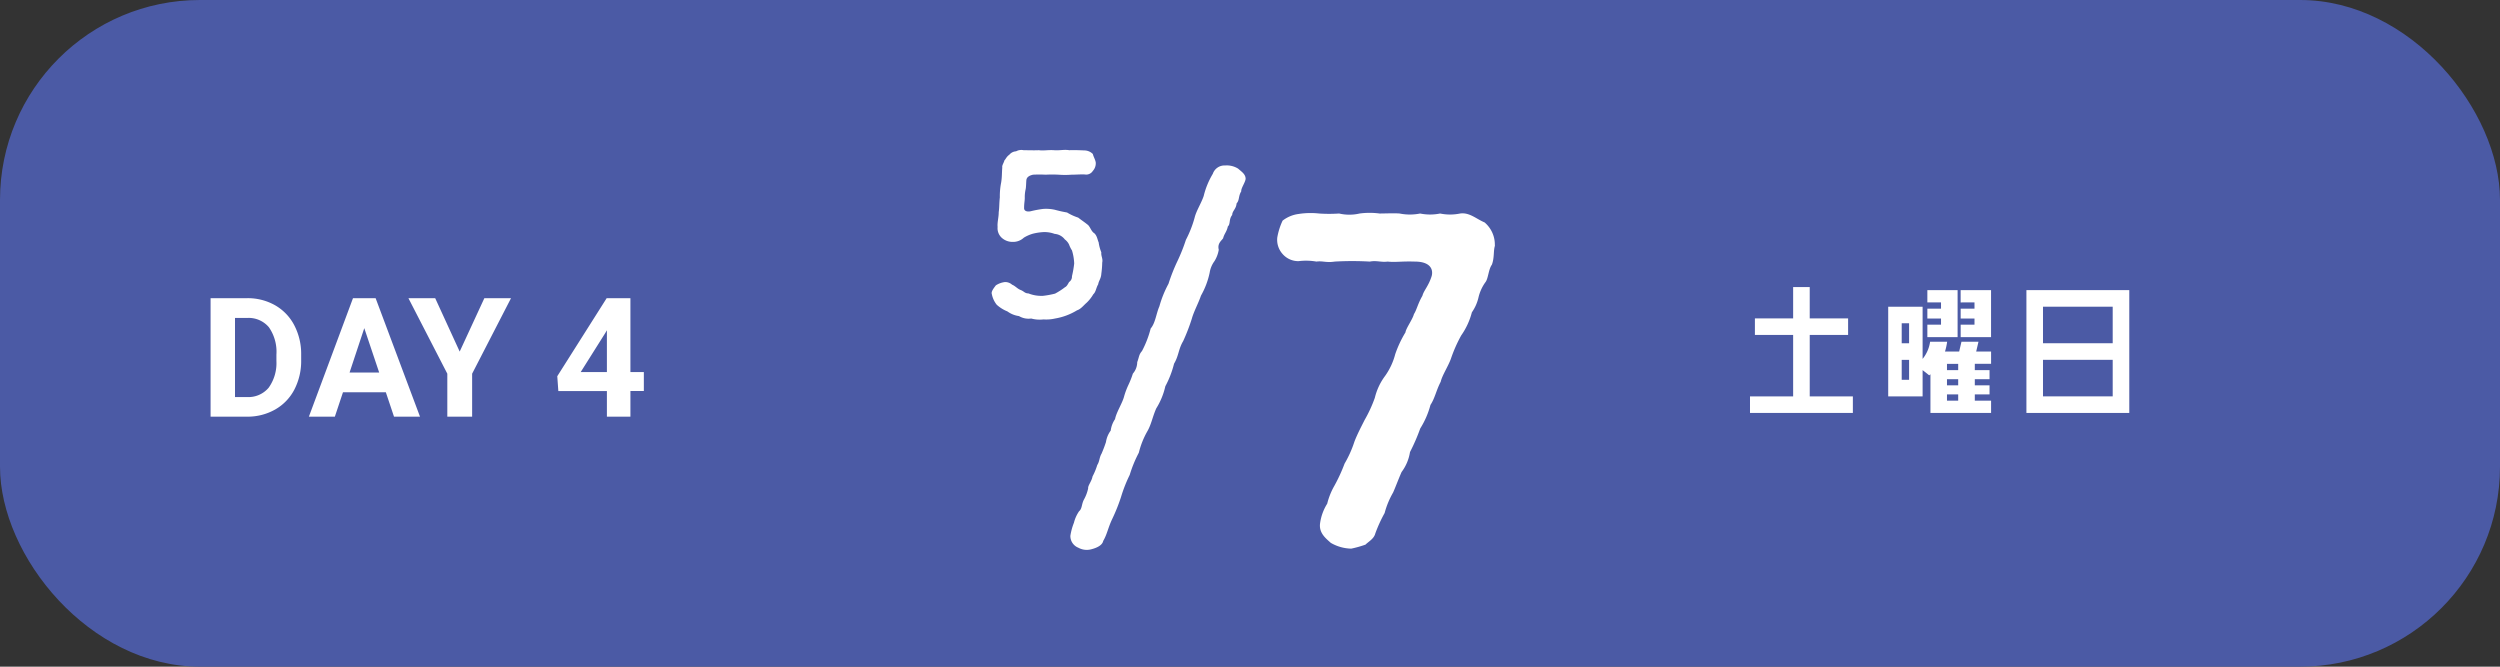
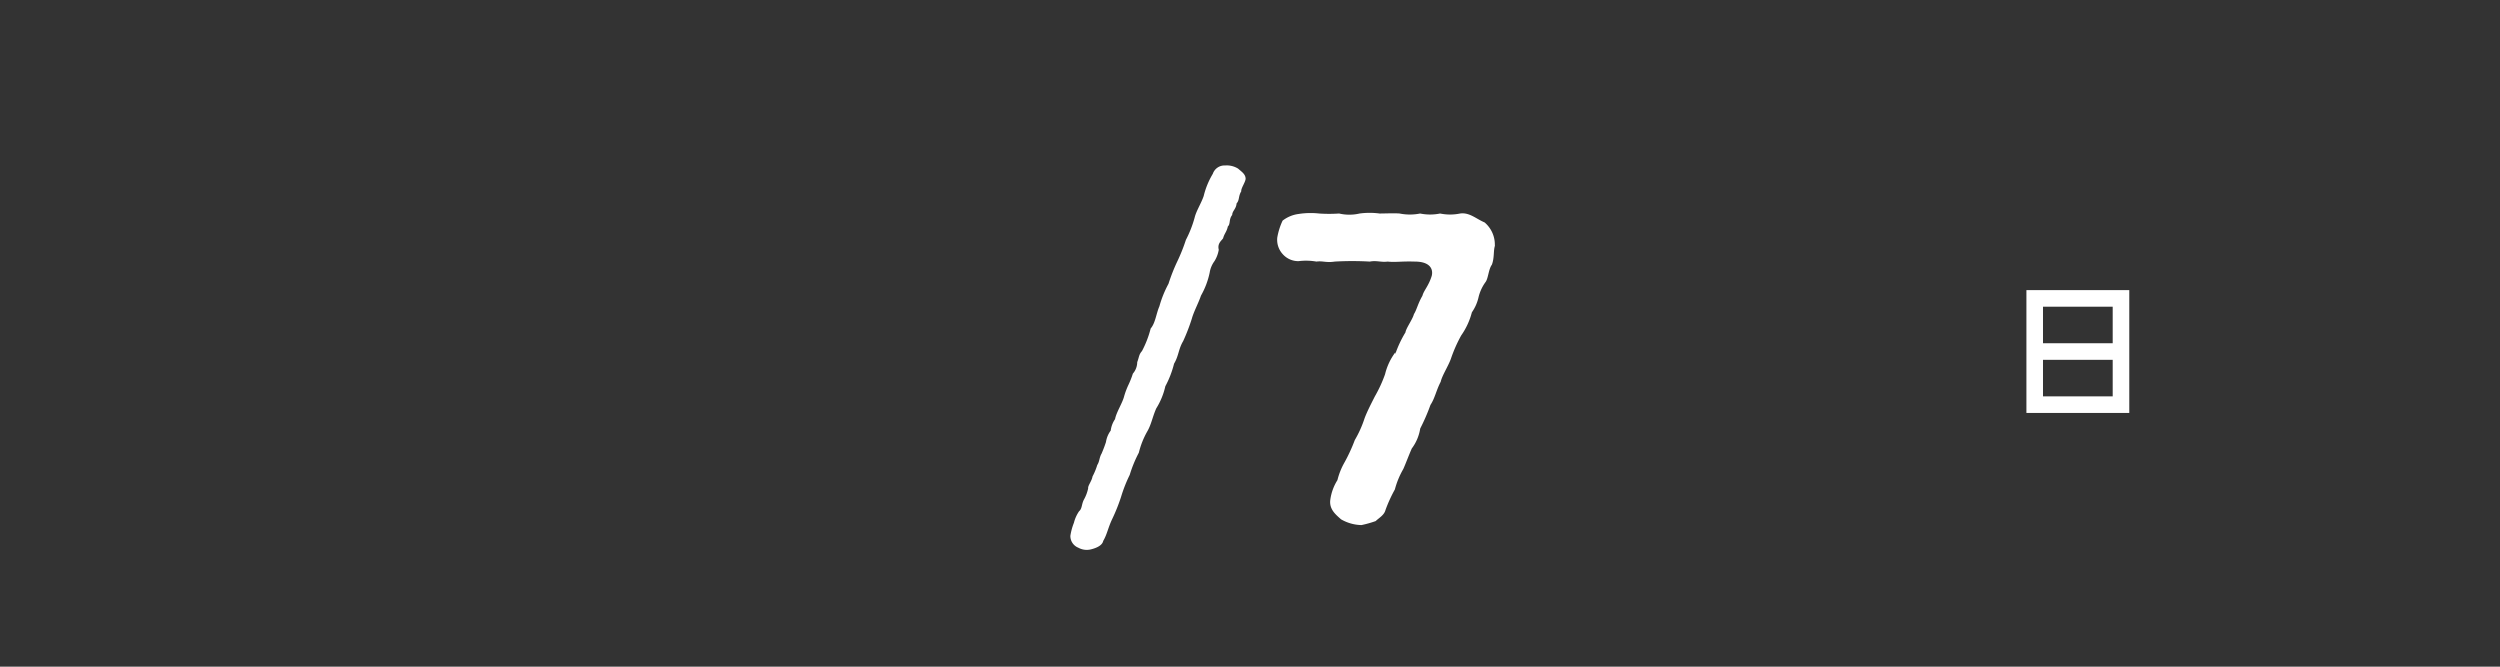
<svg xmlns="http://www.w3.org/2000/svg" width="300" height="80" viewBox="0 0 300 80">
  <rect x="0" y="0" width="300" height="80" fill="#333333" stroke="none" />
  <g transform="translate(4745 5724)">
-     <rect width="300" height="80" rx="24" transform="translate(-4745 -5724)" fill="#4b5aa5" />
-     <path d="M1.27,0V-14.219H5.645A6.644,6.644,0,0,1,9-13.374a5.89,5.89,0,0,1,2.31,2.4,7.41,7.41,0,0,1,.83,3.54v.654a7.431,7.431,0,0,1-.815,3.525,5.84,5.84,0,0,1-2.3,2.393A6.694,6.694,0,0,1,5.674,0ZM4.2-11.846v9.492H5.615A3.181,3.181,0,0,0,8.242-3.477,5.075,5.075,0,0,0,9.17-6.689v-.752a5.156,5.156,0,0,0-.9-3.286,3.171,3.171,0,0,0-2.627-1.118Zm18.1,8.916H17.158L16.182,0H13.066l5.293-14.219h2.715L26.4,0H23.281ZM17.949-5.3H21.5l-1.787-5.322Zm13.213-2.51,2.959-6.406h3.2L32.656-5.156V0H29.678V-5.156L25.01-14.219h3.213ZM51.65-5.352h1.611v2.275H51.65V0H48.828V-3.076H43l-.127-1.777L48.8-14.219H51.65Zm-5.967,0h3.145v-5.02l-.186.322Z" transform="translate(-4721 -5674)" fill="#fff" />
-     <path d="M341.85,43.3a10.812,10.812,0,0,1-.108,1.335c-.027.561-.32.855-.373,1.255-.268.455-.268.909-.588,1.2a4.6,4.6,0,0,1-.828,1.042c-.294.24-.668.747-1.122.881a7.392,7.392,0,0,1-2.644.988,4.733,4.733,0,0,1-1.388.107,3.873,3.873,0,0,1-1.469-.107,2.258,2.258,0,0,1-1.469-.294,3.032,3.032,0,0,1-1.389-.561,4.2,4.2,0,0,1-1.281-.8,2.921,2.921,0,0,1-.588-1.282c-.107-.293.24-.72.481-1.041a2.565,2.565,0,0,1,1.1-.4,1.257,1.257,0,0,1,.854.32c.4.16.614.481,1.042.642.4.16.481.4.908.4a4.208,4.208,0,0,0,1.763.293,10.389,10.389,0,0,0,1.441-.266,8.327,8.327,0,0,0,1.2-.775c.187-.08.32-.321.481-.614a.781.781,0,0,0,.347-.7,12.06,12.06,0,0,0,.267-1.522,6.068,6.068,0,0,0-.267-1.575,3.38,3.38,0,0,1-.347-.7,1.657,1.657,0,0,0-.507-.614,1.7,1.7,0,0,0-1.228-.668,3.492,3.492,0,0,0-1.362-.214,6.924,6.924,0,0,0-1.229.187,4.442,4.442,0,0,0-1.1.481,1.877,1.877,0,0,1-1.335.507,1.913,1.913,0,0,1-1.335-.507,1.549,1.549,0,0,1-.48-1.282c-.053-.561.134-1.122.134-1.789.08-.507.053-1.068.133-1.763a8.349,8.349,0,0,1,.16-1.789c.108-.641.081-1.255.134-1.789-.053-.266.16-.507.266-.881.16-.134.214-.4.588-.668a1.117,1.117,0,0,1,.8-.4,1.3,1.3,0,0,1,.908-.134c.641,0,1.122.027,1.842,0,.508.081,1.148-.053,1.817,0s1.2-.106,1.815,0c.614-.027,1.148,0,1.87.027a1.451,1.451,0,0,1,.961.428c.081.346.295.667.348,1.014a1.35,1.35,0,0,1-.348,1.015.94.94,0,0,1-.961.427c-.507-.027-1.015.027-1.6.027a10.032,10.032,0,0,1-1.549,0,14.777,14.777,0,0,0-1.549,0,14.394,14.394,0,0,0-1.522,0c-.454.107-.775.294-.8.694-.027.32-.027.8-.08,1.041a4.238,4.238,0,0,0-.107,1.042c0,.374-.08.642-.08,1.2-.027.48.534.48.828.4a12.887,12.887,0,0,1,1.442-.268,4.8,4.8,0,0,1,1.441.107,14.663,14.663,0,0,0,1.443.32,6.226,6.226,0,0,0,1.335.614c.374.294.748.534,1.175.881.267.24.4.775.748.988.347.294.4.827.534,1.1a4.973,4.973,0,0,0,.32,1.2c-.053.453.214.748.108,1.228" transform="translate(-4954.584 -5735.778)" fill="#fff" />
-     <path d="M403.971,43.857c-.214.641-.053,1.442-.374,2.3-.427.588-.427,1.709-.8,2.137a5.142,5.142,0,0,0-.8,1.763,5.109,5.109,0,0,1-.8,1.816,8.561,8.561,0,0,1-1.283,2.778,17.1,17.1,0,0,0-1.229,2.778c-.32.909-1.068,2.03-1.229,2.778-.534,1.014-.694,1.976-1.229,2.778A10.11,10.11,0,0,1,395,65.812a23.422,23.422,0,0,1-1.229,2.831,5.376,5.376,0,0,1-1.014,2.4c-.375.855-.749,1.87-1.015,2.457a9.963,9.963,0,0,0-1.015,2.457,17.093,17.093,0,0,0-1.122,2.458c-.16.641-.8.961-1.175,1.335a12.964,12.964,0,0,1-1.709.481,5.079,5.079,0,0,1-2.457-.694c-.588-.534-1.443-1.175-1.283-2.35a5.894,5.894,0,0,1,.855-2.35,8.293,8.293,0,0,1,.855-2.137,20,20,0,0,0,1.229-2.671,13.268,13.268,0,0,0,1.175-2.617c.32-.855.854-1.87,1.229-2.617a16.047,16.047,0,0,0,1.229-2.671,7.181,7.181,0,0,1,1.229-2.617A7.948,7.948,0,0,0,392,56.891a13.326,13.326,0,0,1,1.229-2.617c.054-.481.855-1.549,1.016-2.19.32-.481.481-1.283,1.015-2.19.16-.642.748-1.175,1.121-2.4.214-.908-.32-1.709-2.029-1.709-1.6-.053-2.351.107-3.259,0-.8.107-1.335-.16-2.137,0a37.043,37.043,0,0,0-4.221,0c-1.015.16-1.441-.107-2.19,0a7.246,7.246,0,0,0-2.137-.053,2.489,2.489,0,0,1-1.924-.855,2.549,2.549,0,0,1-.64-1.976,7.888,7.888,0,0,1,.64-2.03,3.962,3.962,0,0,1,1.924-.8,9.266,9.266,0,0,1,2.458-.054,17.919,17.919,0,0,0,2.4,0,5.433,5.433,0,0,0,2.456,0,9.025,9.025,0,0,1,2.405,0c.588,0,1.763-.053,2.4,0a6.231,6.231,0,0,0,2.456,0,6.031,6.031,0,0,0,2.4,0,5.975,5.975,0,0,0,2.4,0c1.122-.16,1.924.642,2.939,1.069a3.488,3.488,0,0,1,1.229,2.778" transform="translate(-4969.571 -5738.395)" fill="#fff" />
+     <path d="M403.971,43.857c-.214.641-.053,1.442-.374,2.3-.427.588-.427,1.709-.8,2.137a5.142,5.142,0,0,0-.8,1.763,5.109,5.109,0,0,1-.8,1.816,8.561,8.561,0,0,1-1.283,2.778,17.1,17.1,0,0,0-1.229,2.778c-.32.909-1.068,2.03-1.229,2.778-.534,1.014-.694,1.976-1.229,2.778a23.422,23.422,0,0,1-1.229,2.831,5.376,5.376,0,0,1-1.014,2.4c-.375.855-.749,1.87-1.015,2.457a9.963,9.963,0,0,0-1.015,2.457,17.093,17.093,0,0,0-1.122,2.458c-.16.641-.8.961-1.175,1.335a12.964,12.964,0,0,1-1.709.481,5.079,5.079,0,0,1-2.457-.694c-.588-.534-1.443-1.175-1.283-2.35a5.894,5.894,0,0,1,.855-2.35,8.293,8.293,0,0,1,.855-2.137,20,20,0,0,0,1.229-2.671,13.268,13.268,0,0,0,1.175-2.617c.32-.855.854-1.87,1.229-2.617a16.047,16.047,0,0,0,1.229-2.671,7.181,7.181,0,0,1,1.229-2.617A7.948,7.948,0,0,0,392,56.891a13.326,13.326,0,0,1,1.229-2.617c.054-.481.855-1.549,1.016-2.19.32-.481.481-1.283,1.015-2.19.16-.642.748-1.175,1.121-2.4.214-.908-.32-1.709-2.029-1.709-1.6-.053-2.351.107-3.259,0-.8.107-1.335-.16-2.137,0a37.043,37.043,0,0,0-4.221,0c-1.015.16-1.441-.107-2.19,0a7.246,7.246,0,0,0-2.137-.053,2.489,2.489,0,0,1-1.924-.855,2.549,2.549,0,0,1-.64-1.976,7.888,7.888,0,0,1,.64-2.03,3.962,3.962,0,0,1,1.924-.8,9.266,9.266,0,0,1,2.458-.054,17.919,17.919,0,0,0,2.4,0,5.433,5.433,0,0,0,2.456,0,9.025,9.025,0,0,1,2.405,0c.588,0,1.763-.053,2.4,0a6.231,6.231,0,0,0,2.456,0,6.031,6.031,0,0,0,2.4,0,5.975,5.975,0,0,0,2.4,0c1.122-.16,1.924.642,2.939,1.069a3.488,3.488,0,0,1,1.229,2.778" transform="translate(-4969.571 -5738.395)" fill="#fff" />
    <path d="M361.83,35.367c-.38.617-.19,1.044-.57,1.471-.047.665-.522.9-.522,1.378-.427.522-.19,1.092-.522,1.376-.142.665-.427.855-.57,1.424-.19.285-.712.617-.522,1.377a3.756,3.756,0,0,1-.523,1.377,3.135,3.135,0,0,0-.57,1.377,9.506,9.506,0,0,1-1.044,2.754c-.285.855-.855,1.9-1.093,2.753a22.866,22.866,0,0,1-1.044,2.706c-.57.95-.522,1.757-1.092,2.706a11.621,11.621,0,0,1-1.045,2.707,8.521,8.521,0,0,1-1.092,2.658c-.475,1.092-.57,1.852-1.045,2.706a10,10,0,0,0-1.045,2.611,14.9,14.9,0,0,0-1.092,2.659,17.236,17.236,0,0,0-1.045,2.658,21.5,21.5,0,0,1-1.044,2.611c-.522,1.092-.617,1.851-1.093,2.658-.095.476-.664.807-1.424,1a2.093,2.093,0,0,1-1.567-.19,1.507,1.507,0,0,1-.95-1.424,7.19,7.19,0,0,1,.427-1.566,4.261,4.261,0,0,1,.617-1.378c.379-.332.285-.806.569-1.376a4.828,4.828,0,0,0,.522-1.376c-.047-.333.428-.855.523-1.424a7.563,7.563,0,0,0,.57-1.378c.285-.427.237-.9.522-1.376.237-.57.332-.807.522-1.377a3.089,3.089,0,0,1,.57-1.377,3.12,3.12,0,0,1,.522-1.377c.142-.807.9-1.947,1.093-2.754a9.251,9.251,0,0,1,.522-1.377,10.821,10.821,0,0,0,.522-1.329,2.116,2.116,0,0,0,.522-1.377c.237-.618.19-.9.57-1.329a12.158,12.158,0,0,0,1.044-2.706c.57-.664.665-1.8,1.045-2.659a12.878,12.878,0,0,1,1.092-2.706,21.734,21.734,0,0,1,1.045-2.659,21.319,21.319,0,0,0,1.045-2.611,13.485,13.485,0,0,0,1.044-2.659c.19-.807.807-1.756,1.092-2.611a9.505,9.505,0,0,1,1.093-2.659,1.48,1.48,0,0,1,1.471-1,2.573,2.573,0,0,1,1.567.38c.427.38.9.665.9,1.234-.047.427-.57,1.14-.522,1.472" transform="translate(-4957.872 -5736.422)" fill="#fff" />
-     <path d="M376.753,6.208v7.37h5.177v1.99H369.586v-1.99h5.177V6.208h-4.588V4.218h4.588V.46h1.99V4.218h4.605V6.208Z" transform="translate(-4904.586 -5690.014)" fill="#fff" />
-     <path d="M401.118,7.11l-.276,1.179h1.788V9.763h-1.953v.756h1.768v1.086h-1.768v.737h1.768V13.43h-1.768v.756h1.953v1.474h-7.277V11.016a1.141,1.141,0,0,1-.148.129l-.792-.626v3.15h-4.128V2.91h4.128V9.174a4.214,4.214,0,0,0,.9-2.064h2.045a7.38,7.38,0,0,1-.258,1.179h1.7l.276-1.179ZM392.79,4.9h-.885V7.295h.885Zm0,4.385h-.885V11.68h.885Zm2.193-4.219h1.639V4.328h-1.639V3.149h1.639V2.393h-1.639V.92h3.629V6.557h-3.629Zm3.7,4.7h-1.345v.756h1.345Zm0,1.843h-1.345v.737h1.345Zm0,1.824h-1.345v.755h1.345Zm.294-11.036V.92h3.649V6.557H398.98V5.066h1.659V4.328H398.98V3.149h1.659V2.393Z" transform="translate(-4908.7 -5690.105)" fill="#fff" />
    <path d="M410.985.919h12.344V15.658H410.985Zm1.989,6.375h8.365V2.909h-8.365Zm0,6.375h8.365V9.284h-8.365Z" transform="translate(-4912.815 -5690.105)" fill="#fff" />
  </g>
</svg>